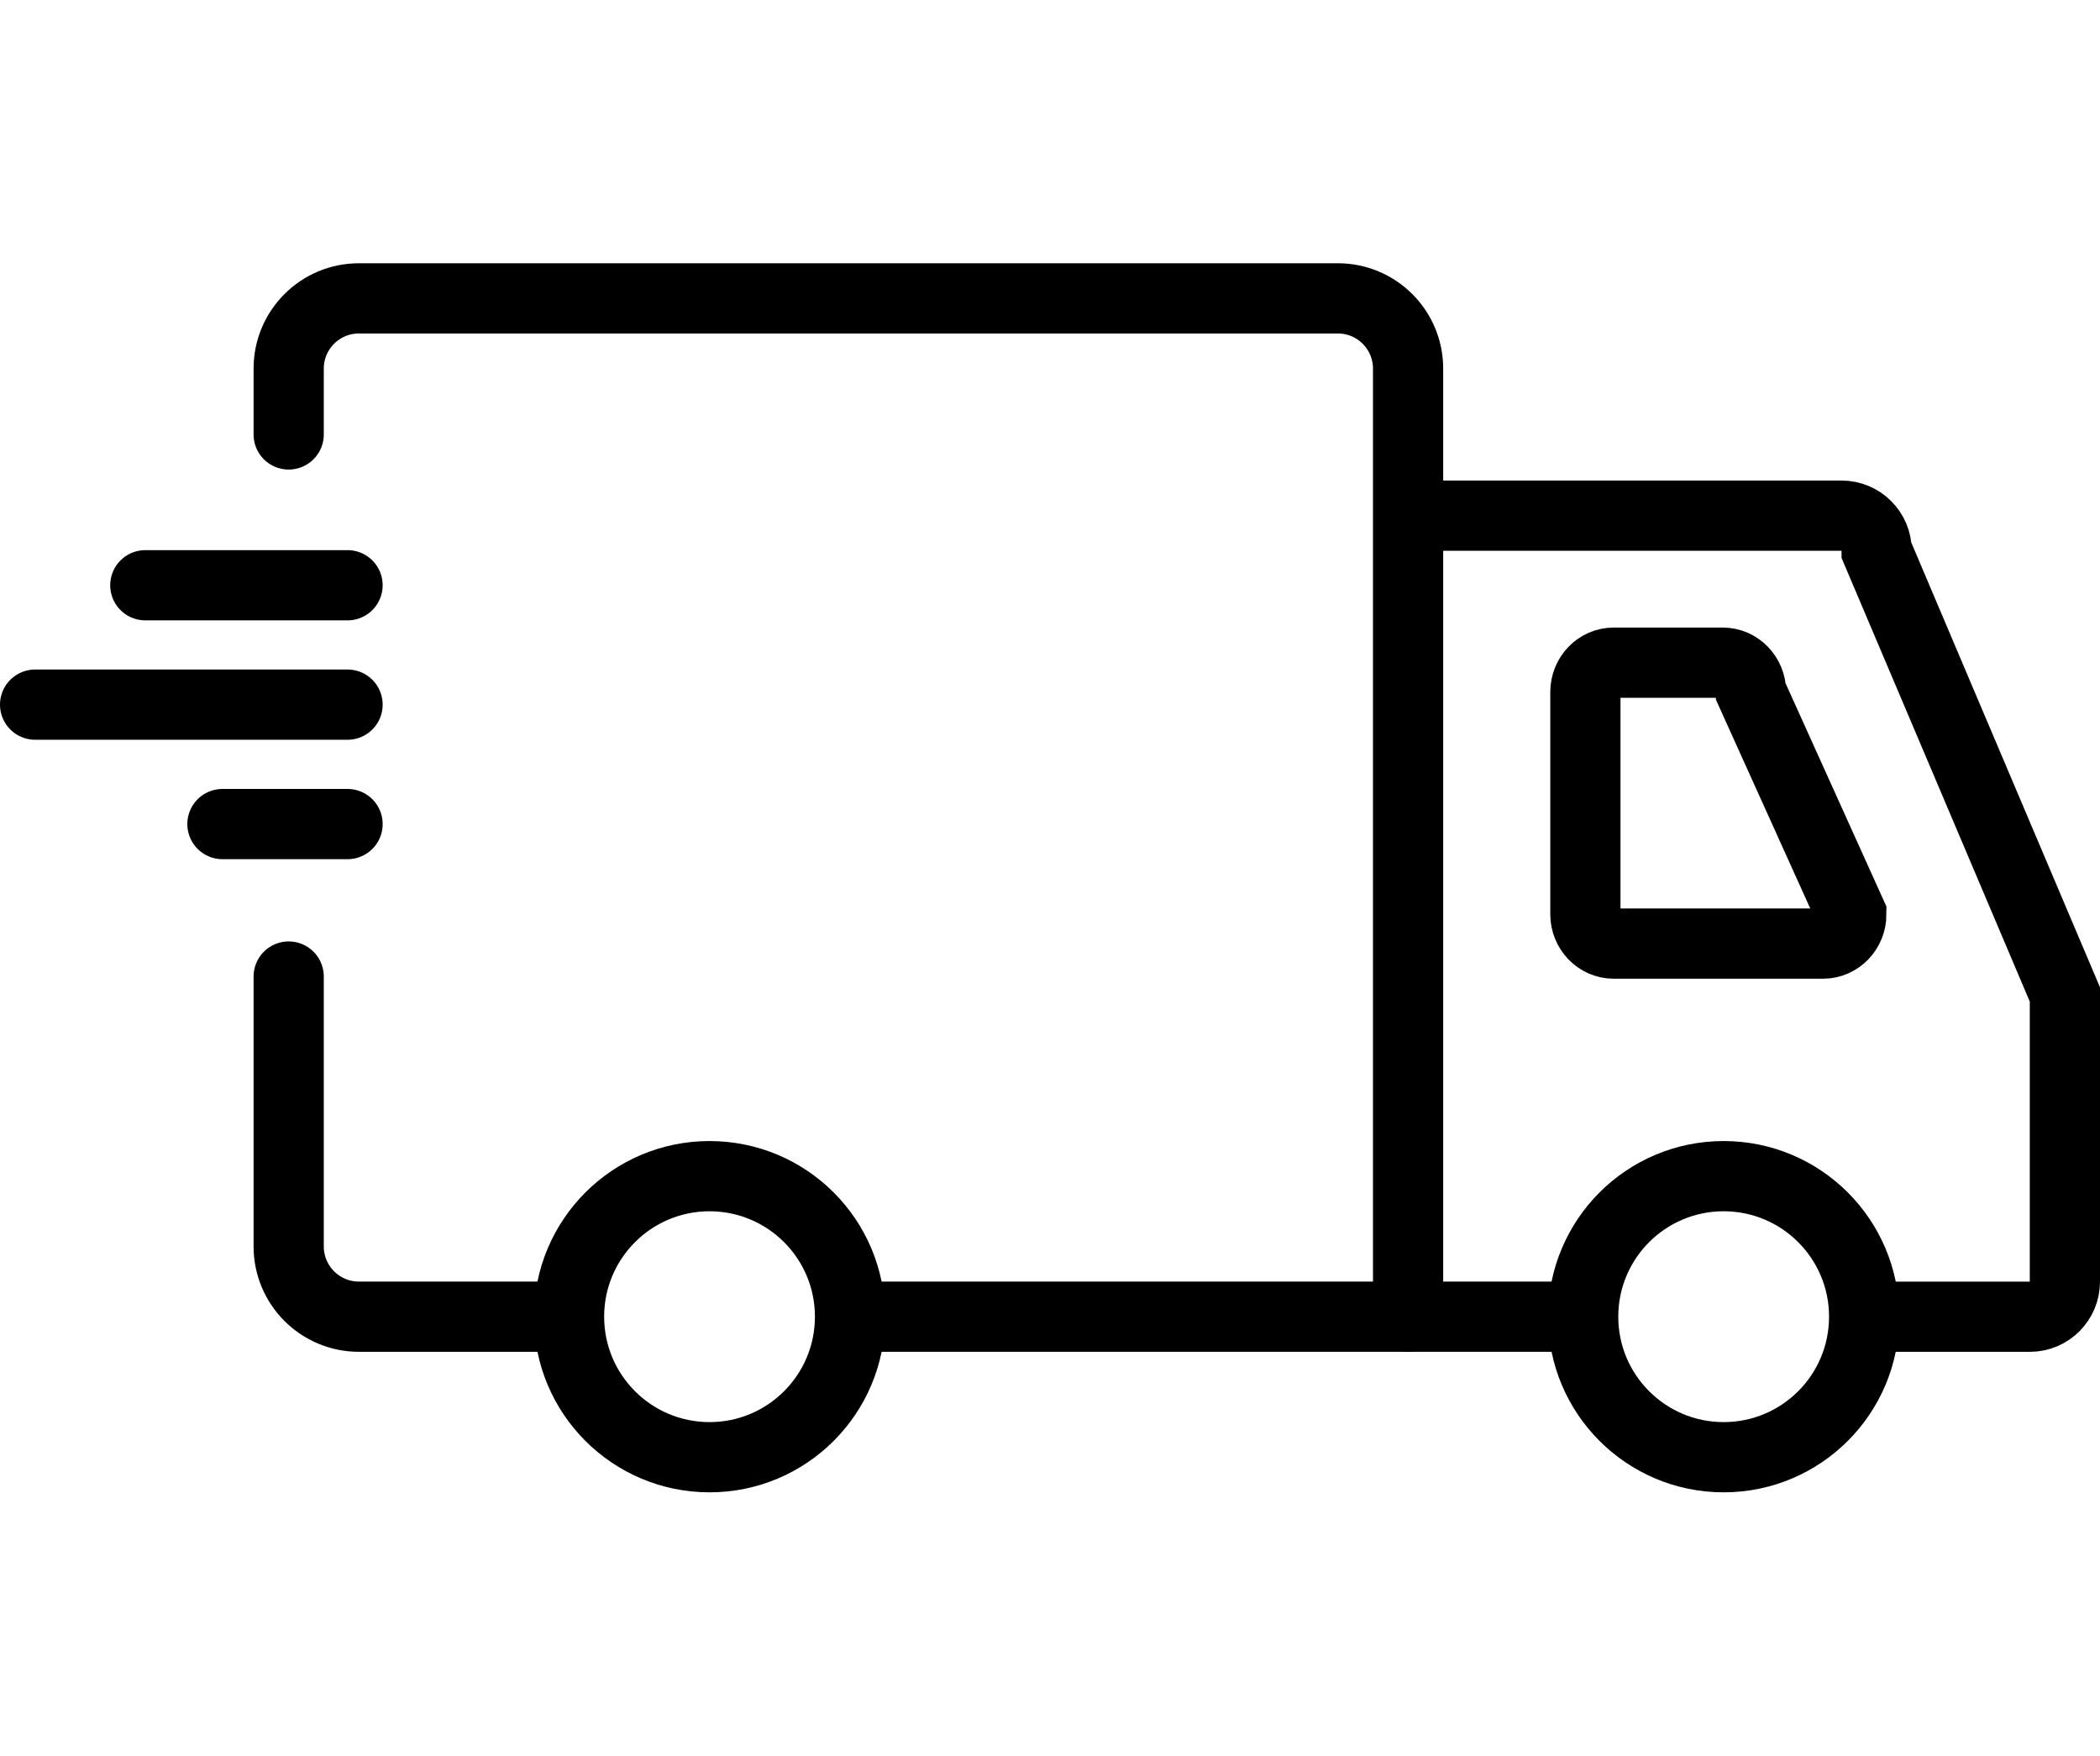
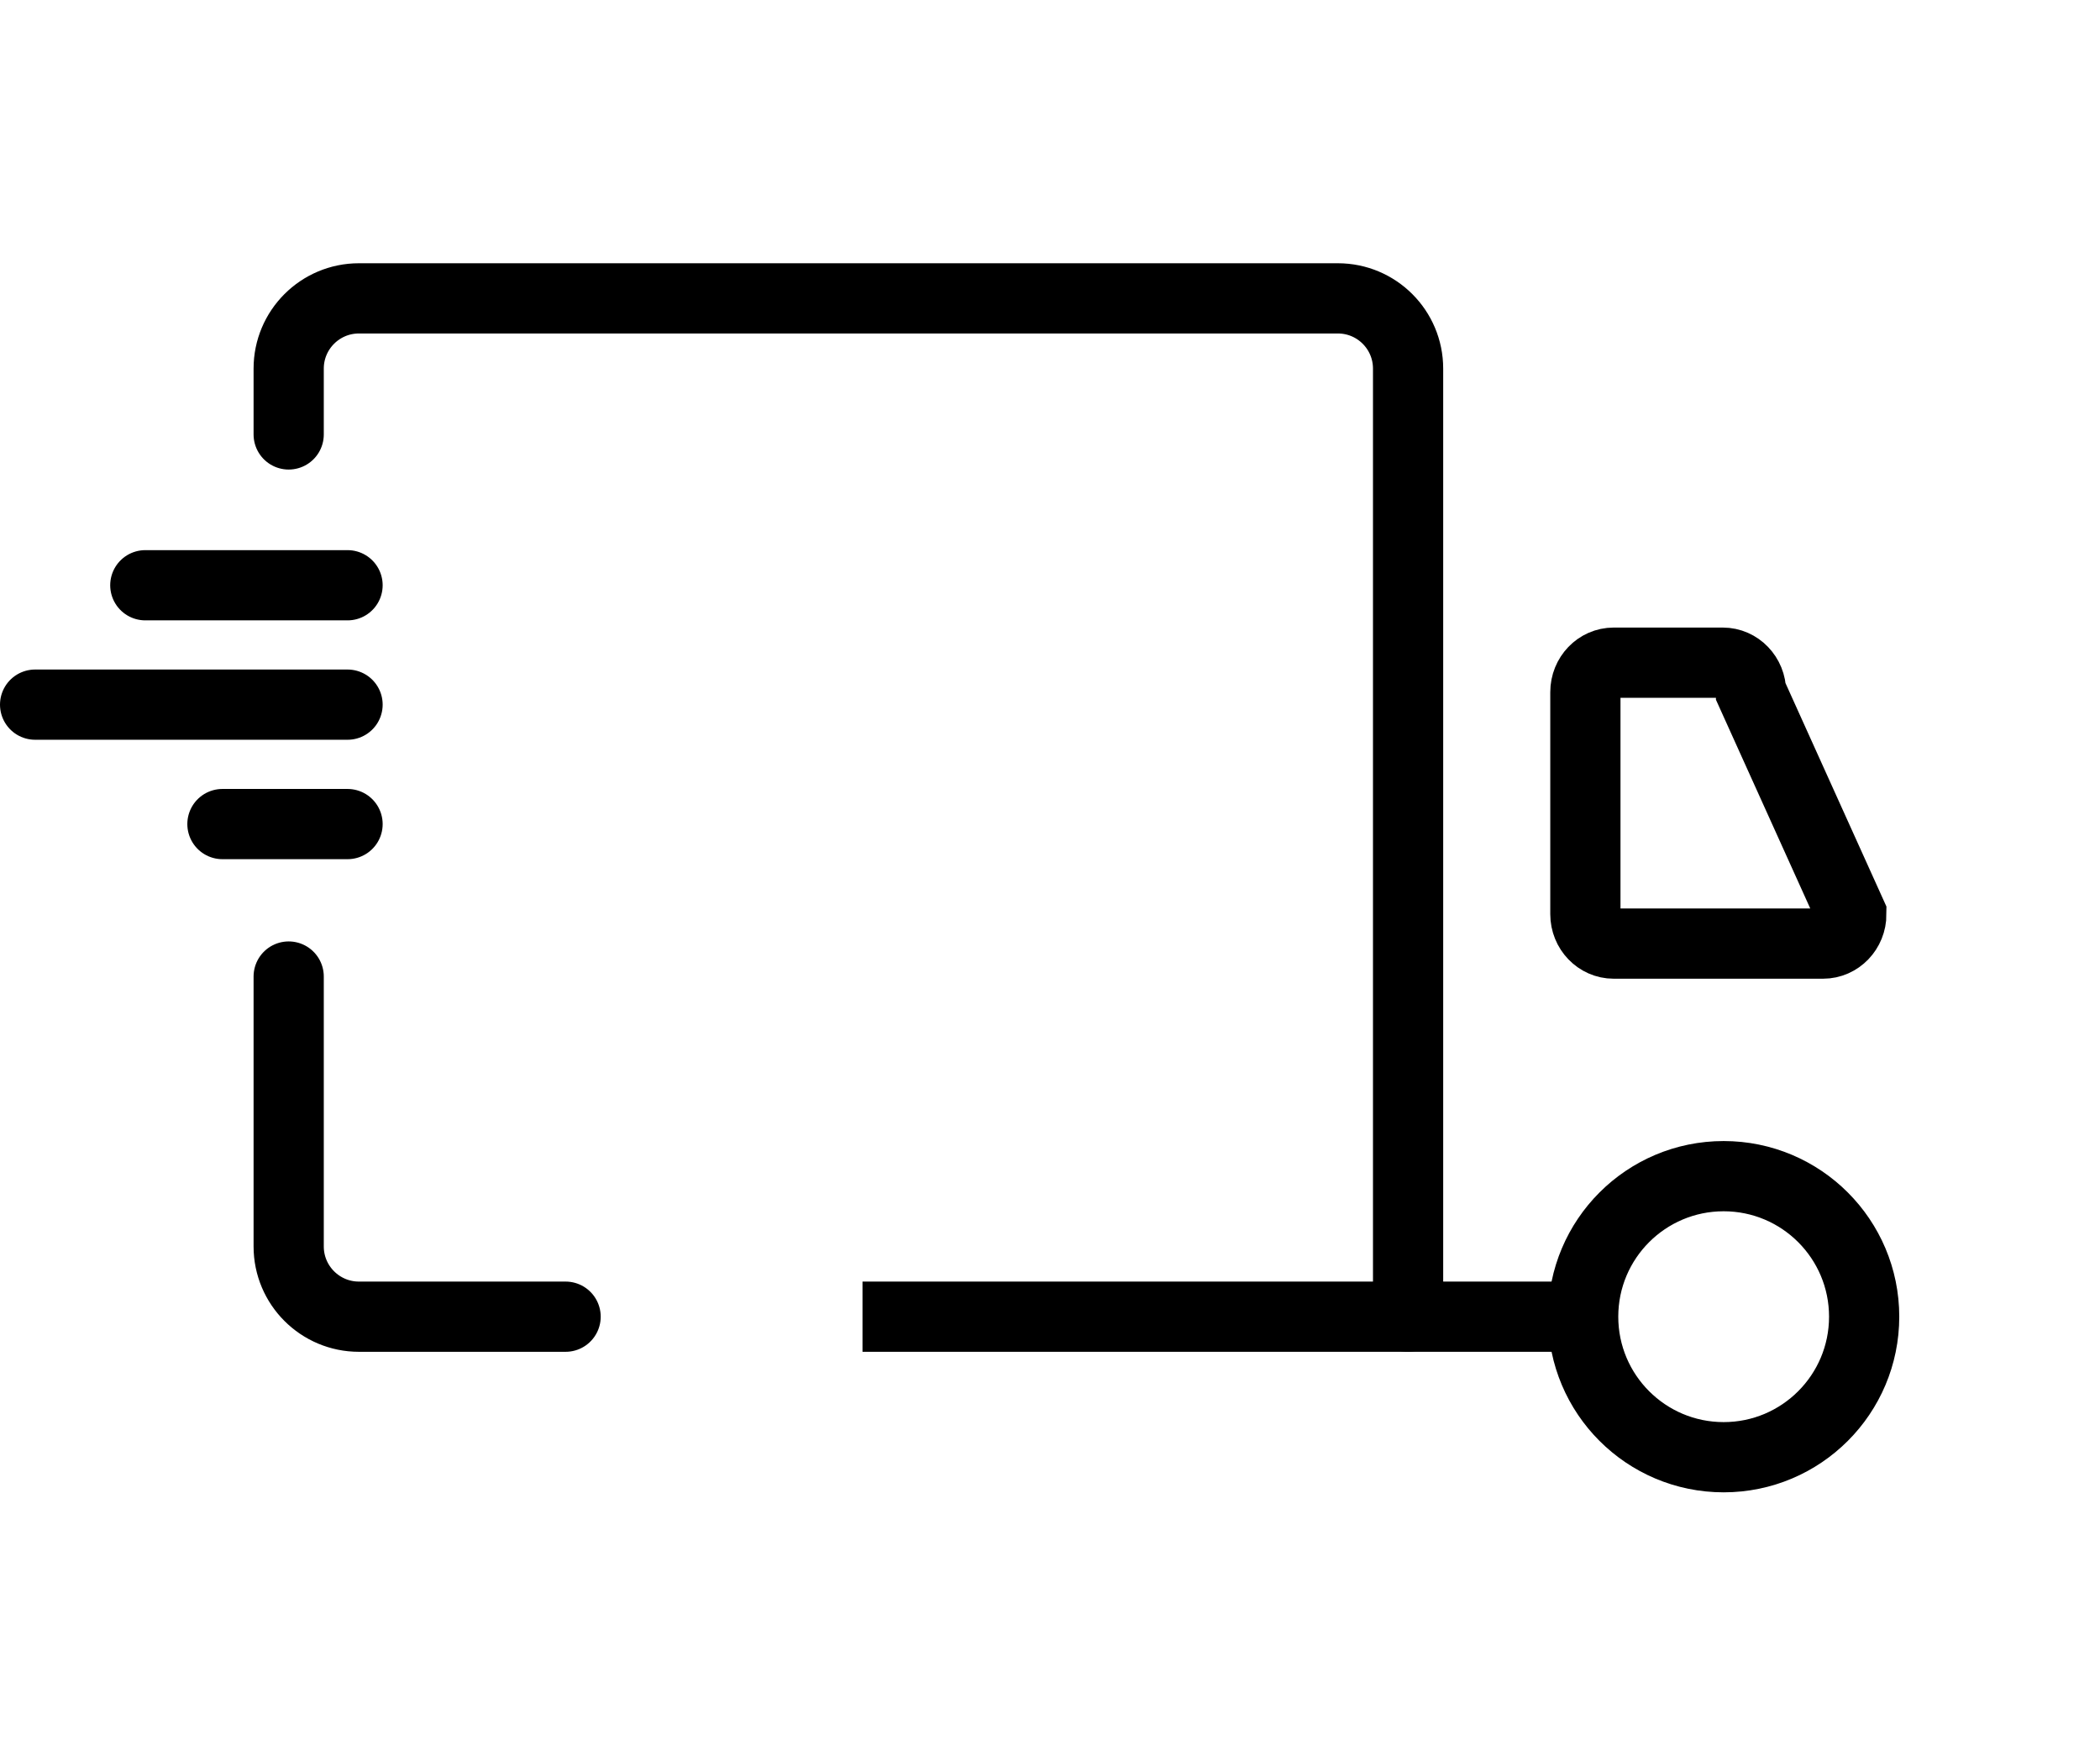
<svg xmlns="http://www.w3.org/2000/svg" version="1.1" id="レイヤー_1" x="0px" y="0px" width="59.818px" height="50px" viewBox="0 0 59.818 50" style="enable-background:new 0 0 59.818 50;" xml:space="preserve">
  <style type="text/css"> .st0{fill:none;stroke:#000000;stroke-width:2;stroke-linecap:square;stroke-miterlimit:10;} .st1{fill:none;stroke:#000000;stroke-width:2;stroke-linecap:round;stroke-miterlimit:10;} .st2{fill:none;stroke:#000000;stroke-width:2;stroke-linecap:round;stroke-linejoin:bevel;stroke-miterlimit:10;} .st3{fill:none;stroke:#000000;stroke-width:2;stroke-miterlimit:10;} .st4{fill-rule:evenodd;clip-rule:evenodd;fill:none;stroke:#000000;stroke-width:2;stroke-miterlimit:10;} </style>
  <g>
-     <circle class="st4" cx="20.211" cy="37.497" r="4.002" />
    <circle class="st4" cx="49.098" cy="37.497" r="4.002" />
-     <path class="st1" d="M16.111,37.497" />
    <line class="st3" x1="45.096" y1="37.497" x2="24.568" y2="37.497" />
    <path class="st1" d="M8.223,12.372v-1.875c0-1.104,0.896-2,2-2h27.886c1.105,0,2,0.896,2,2v27" />
    <path class="st1" d="M16.111,37.497h-5.888c-1.104,0-2-0.896-2-2V27.81" />
    <path class="st1" d="M52.735,26.033c0,0.463-0.36,0.839-0.805,0.839h-5.965c-0.445,0-0.806-0.376-0.806-0.839v-6.322 c0-0.464,0.36-0.839,0.806-0.839h3.108c0.444,0,0.805,0.375,0.805,0.839L52.735,26.033z" />
-     <path class="st0" d="M41.193,14.685h11.263c0.553,0,1,0.447,1,1l5.362,12.636v8.177c0,0.553-0.447,1-1,1h-4.375" />
    <line class="st2" x1="9.9" y1="16.667" x2="4.139" y2="16.667" />
    <line class="st2" x1="9.9" y1="23.468" x2="6.336" y2="23.468" />
    <line class="st2" x1="9.9" y1="20.067" x2="1" y2="20.067" />
  </g>
</svg>